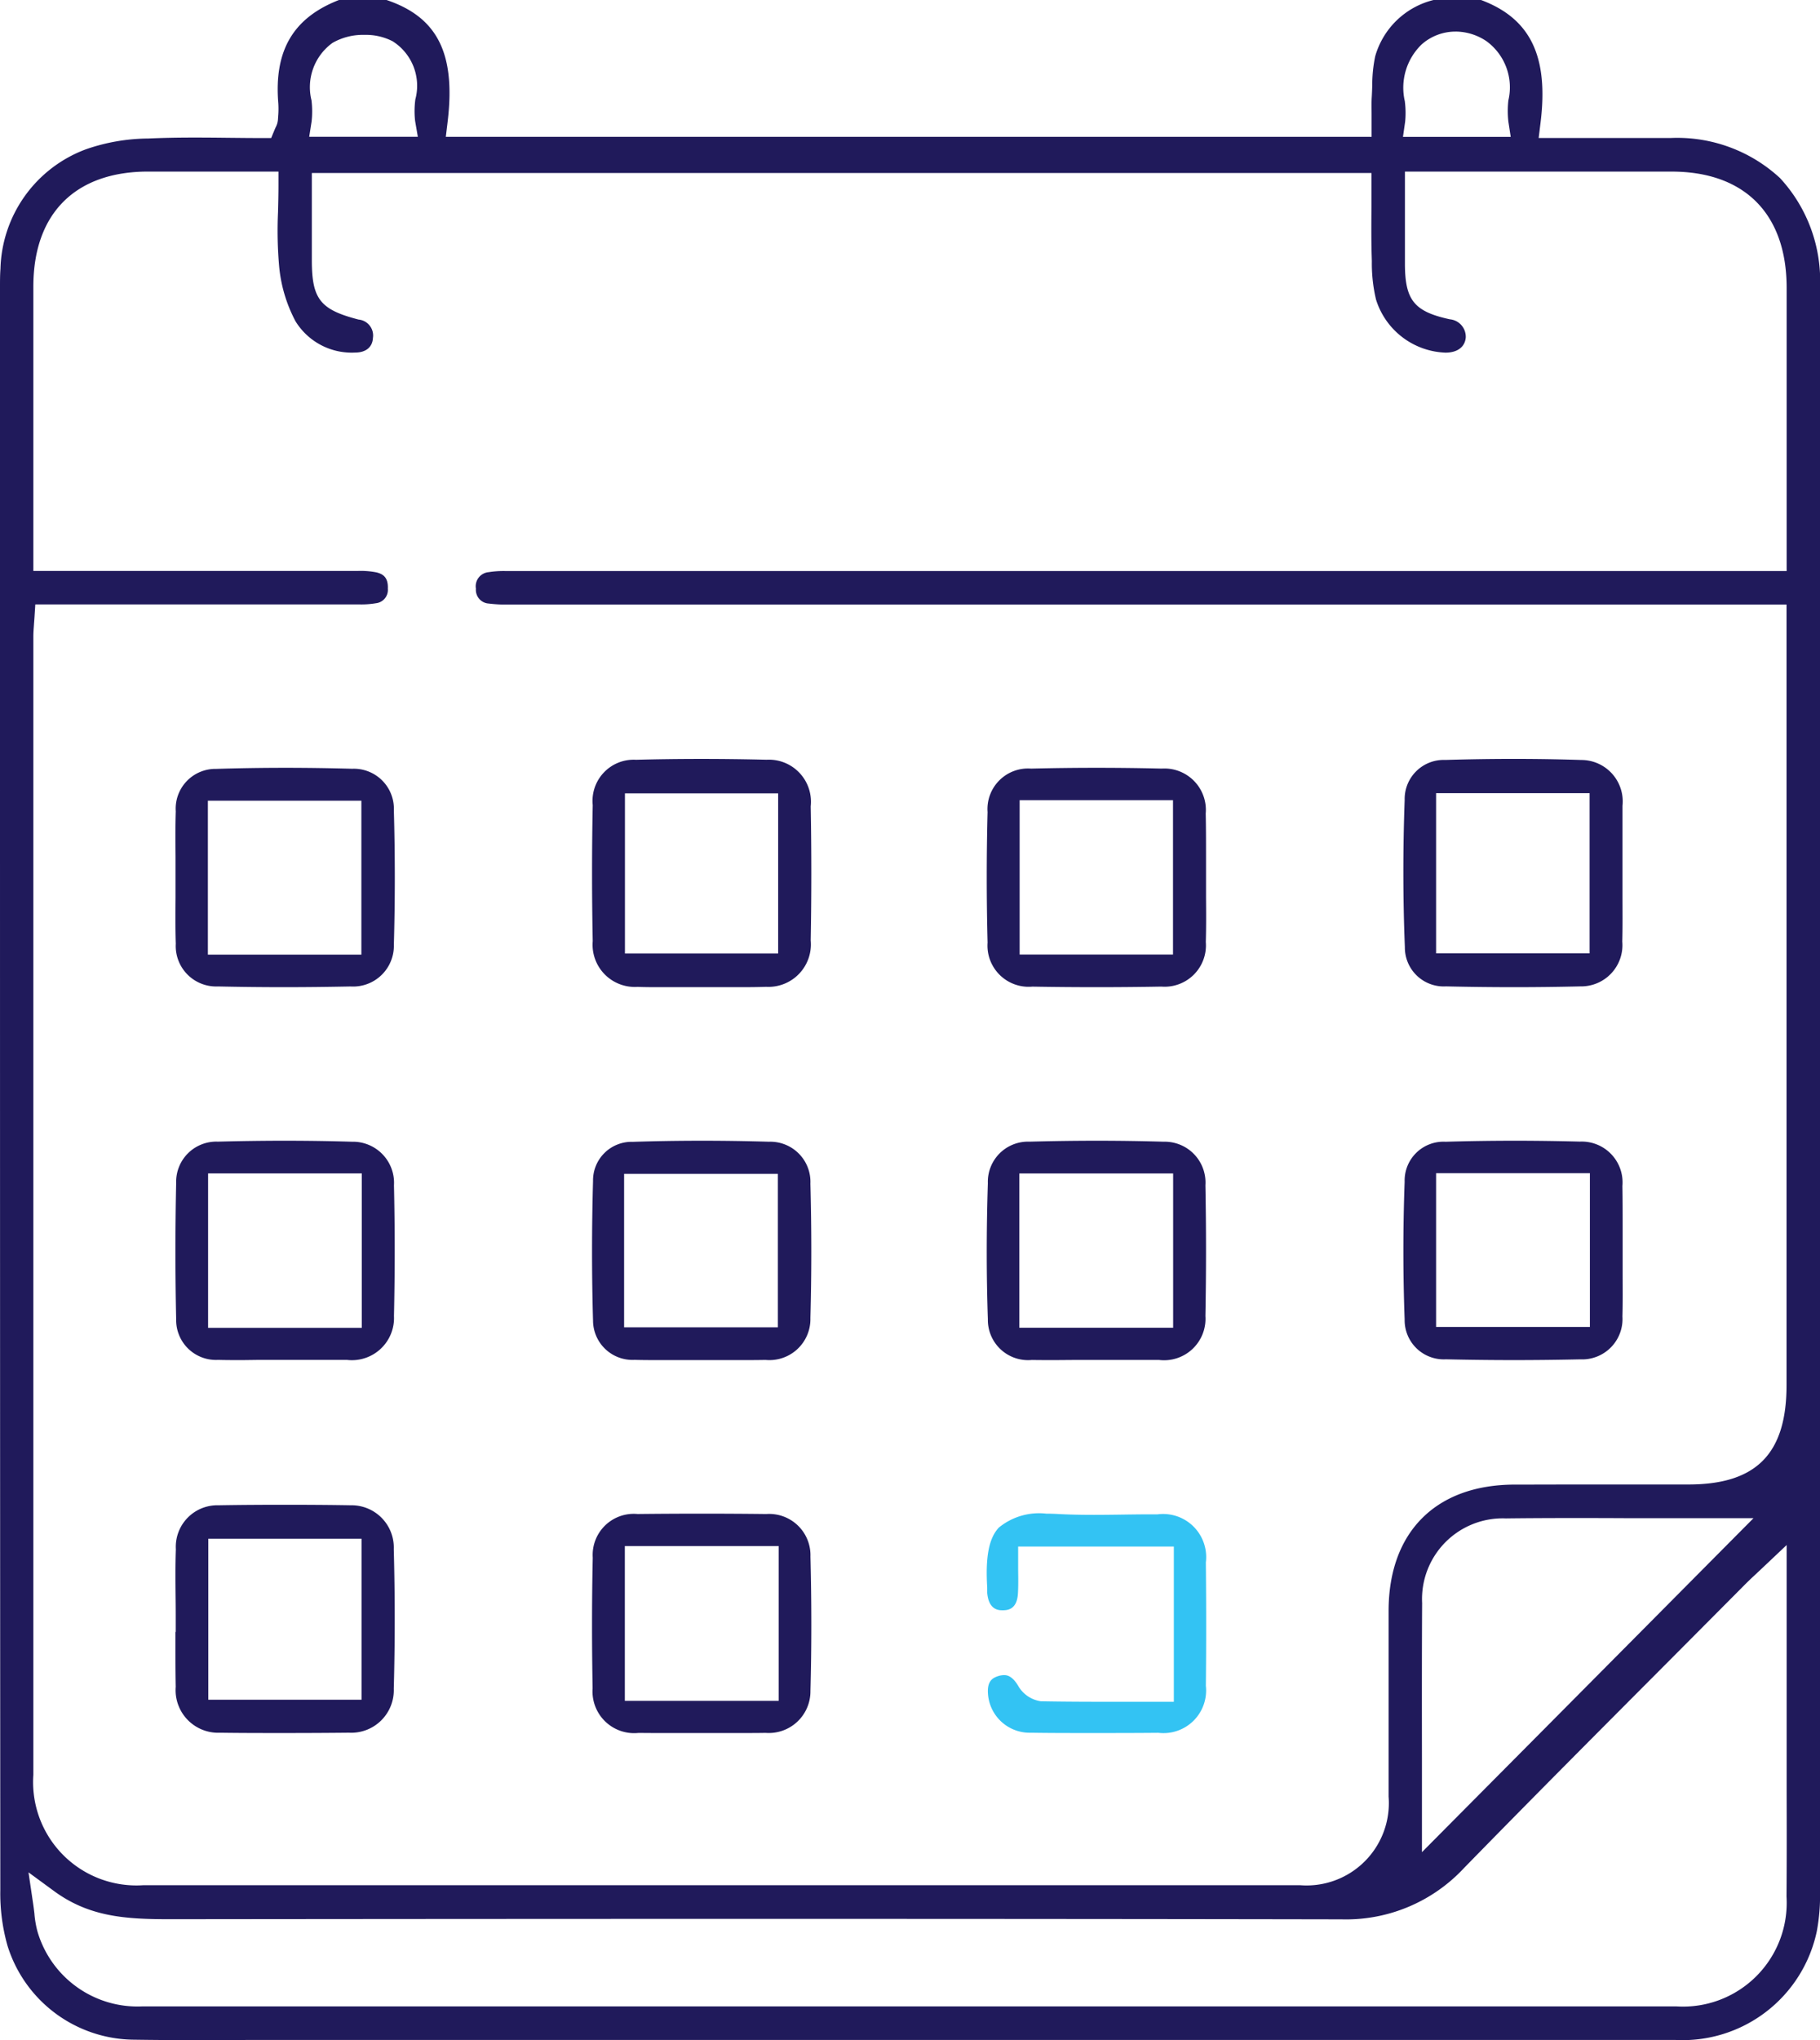
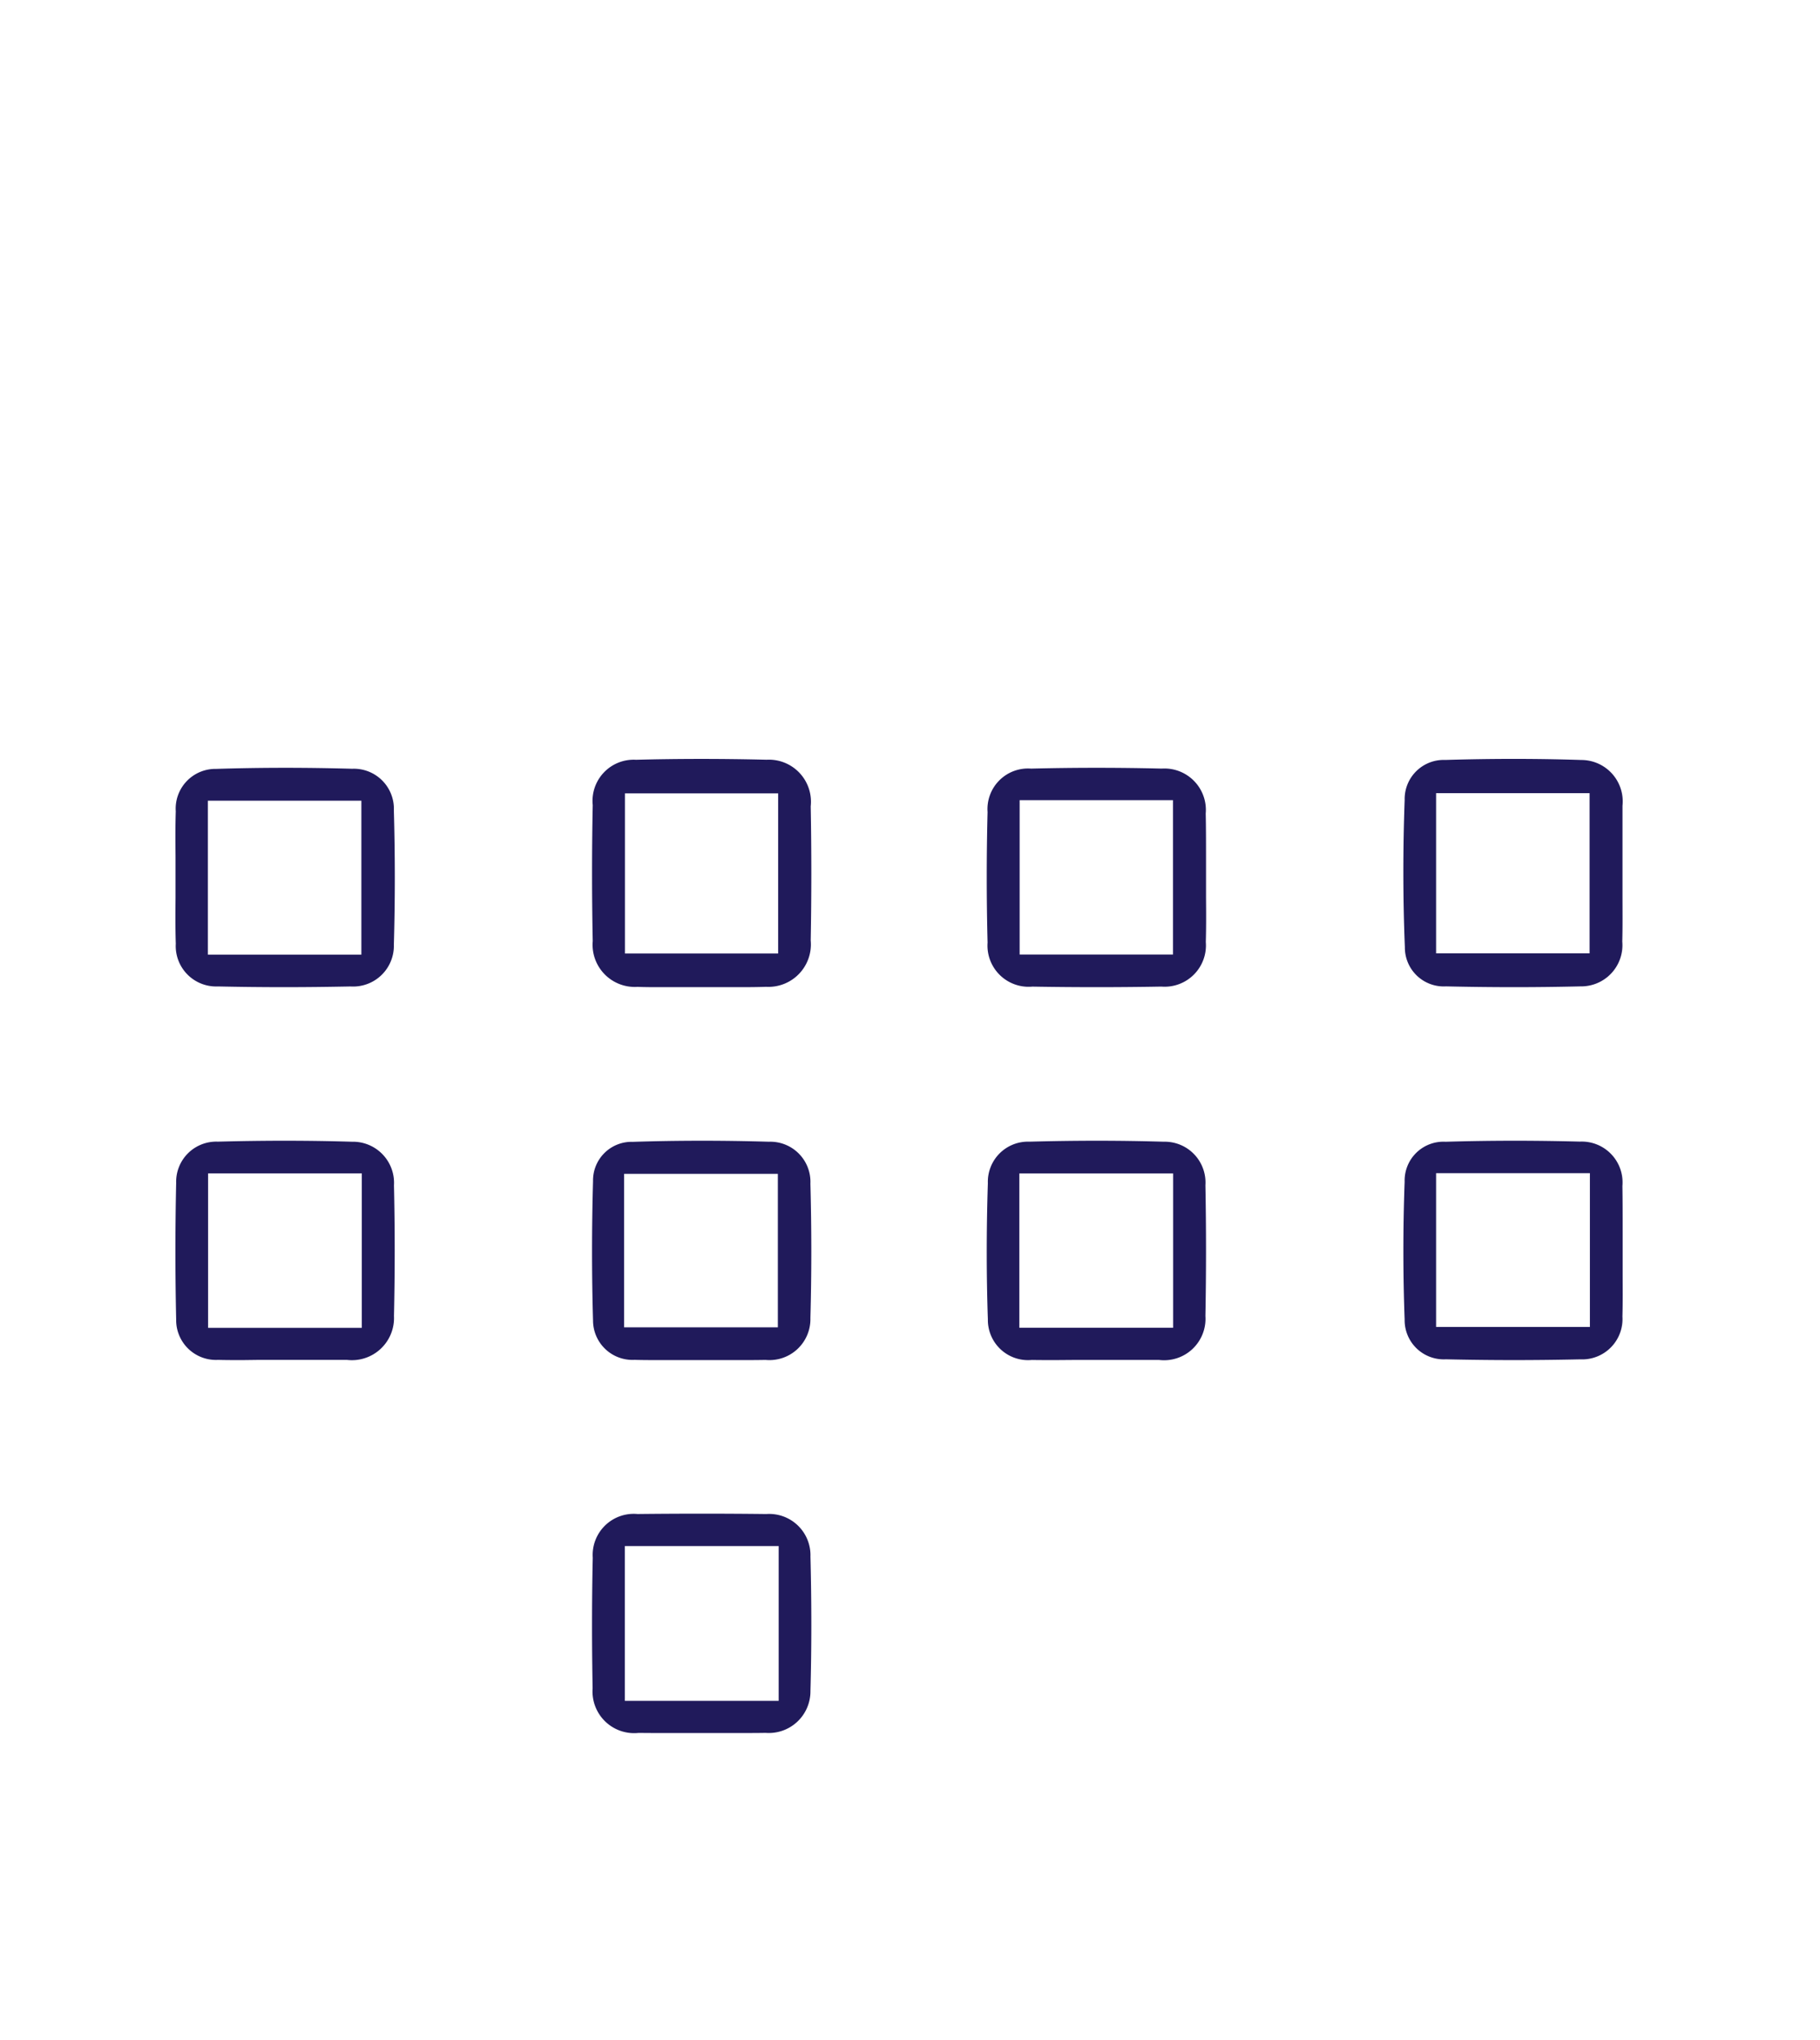
<svg xmlns="http://www.w3.org/2000/svg" id="Group_26" data-name="Group 26" width="83" height="93" viewBox="0 0 83 93">
  <defs>
    <clipPath id="clip-path">
-       <path id="Clip_2" data-name="Clip 2" d="M0,0H83V93H0Z" fill="none" />
-     </clipPath>
+       </clipPath>
  </defs>
  <g id="Group_3" data-name="Group 3">
-     <path id="Clip_2-2" data-name="Clip 2" d="M0,0H83V93H0Z" fill="none" />
    <g id="Group_3-2" data-name="Group 3" clip-path="url(#clip-path)">
      <path id="Fill_1" data-name="Fill 1" d="M9.23,93c-1.24,0-2.238-.007-3.142-.021A6.09,6.09,0,0,1,.342,88.694a8.709,8.709,0,0,1-.328-2.53C0,65.44,0,44.359,0,23.973V13.1c0-.3,0-.574.021-.848A5.977,5.977,0,0,1,3.934,6.8a8.814,8.814,0,0,1,2.827-.486c.638-.029,1.312-.043,2.121-.043.52,0,1.042.005,1.547.011h.008c.5.005,1.018.011,1.522.011h.407l.157-.378c.018-.044.034-.079.047-.107l.006-.012a.89.89,0,0,0,.1-.35l.008-.117V5.312a3.846,3.846,0,0,0,.008-.6c-.2-2.406.678-3.9,2.767-4.712h2.169c2.325.783,3.158,2.443,2.786,5.55l-.083.688H62.551V5.624c0-.143,0-.281,0-.416,0-.242-.009-.516.006-.767.011-.18.017-.363.023-.533V3.9a6.456,6.456,0,0,1,.136-1.337A3.68,3.68,0,0,1,65.376,0h2.165c2.254.841,3.091,2.568,2.714,5.6l-.085.691h6.007a6.9,6.9,0,0,1,5,1.827A6.89,6.89,0,0,1,83,13.124c.005,24.135,0,48.71,0,73.042a8.891,8.891,0,0,1-.146,1.874,6.257,6.257,0,0,1-6.476,4.95q-15.607,0-31.216,0H13.568q-.813,0-1.626,0H11.4C10.576,93,9.888,93,9.23,93ZM1.3,85.351,1.514,86.8c.022.149.038.284.052.4l.006.053,0,.017a4.673,4.673,0,0,0,.13.753,4.754,4.754,0,0,0,4.8,3.438q17.932,0,35.869,0,17.037,0,34.07,0a4.731,4.731,0,0,0,5.032-5.009c.012-1.577.01-3.176.006-4.812v-.519q0-.788,0-1.574V70.43l-1.03.974-.228.214-.153.144c-.189.176-.358.334-.52.5q-1.75,1.759-3.5,3.517c-3.04,3.05-6.183,6.2-9.288,9.381a7.349,7.349,0,0,1-5.583,2.333h-.019c-8.224-.015-16.887-.022-26.484-.022-7.872,0-16.393.005-26.816.016h-.1c-2,0-3.664-.094-5.28-1.273Zm.31-57.793-.037.575c-.008.12-.016.226-.024.323v.014c-.015.2-.028.364-.028.542l0,7.028c0,14.649,0,29.8,0,44.867a4.71,4.71,0,0,0,5.016,5.03c7.741,0,16.18,0,25.8,0l18.008,0h8.947A3.753,3.753,0,0,0,63.326,81.9c0-1.458,0-2.94,0-4.374V77q0-.595,0-1.19,0-1.19,0-2.38c.005-3.588,2.146-5.739,5.725-5.755,1.068,0,2.128-.005,3.024-.005h2.331l2.333,0H77c3.094,0,4.474-1.4,4.474-4.525q0-12.234,0-24.466V27.558H68.3q-22.456,0-44.914,0H23.18a6.113,6.113,0,0,1-.884-.045.625.625,0,0,1-.592-.679.644.644,0,0,1,.585-.752,4.3,4.3,0,0,1,.774-.051h.3c15.26,0,30.778,0,45.784,0H81.479v-.614q0-1.913,0-3.785V21.62c0-2.925,0-5.689,0-8.51-.005-3.355-1.914-5.283-5.237-5.288l-4.18,0H64.071v.615c0,.4,0,.8,0,1.18v.015c0,.839,0,1.63,0,2.423.008,1.634.429,2.148,2.045,2.5a.8.8,0,0,1,.729.833c-.039.43-.383.687-.922.687a3.447,3.447,0,0,1-3.17-2.418,7.138,7.138,0,0,1-.191-1.739v-.008l-.005-.184c-.024-.758-.018-1.525-.013-2.267V9.215c0-.239,0-.477,0-.714V7.887H14.221V9.574c0,.776,0,1.531,0,2.286,0,1.775.382,2.255,2.131,2.707a.73.73,0,0,1,.655.839c-.02.416-.321.665-.806.665a3.01,3.01,0,0,1-2.723-1.423,6.639,6.639,0,0,1-.748-2.507,18.584,18.584,0,0,1-.05-2.495V9.619c.009-.343.02-.77.02-1.184V7.821H8.712l-1.982,0c-3.3.01-5.2,1.913-5.209,5.222,0,2.372,0,4.788,0,7.125v.847q0,1.719,0,3.439v1.573H8.646c2.845,0,5.329,0,7.593,0h.066a3.7,3.7,0,0,1,.871.067c.279.072.535.212.511.744a.61.61,0,0,1-.54.66,3.963,3.963,0,0,1-.786.053h-.181c-2.526,0-5.1,0-7.58,0H1.613ZM71.983,69.2c-1.292,0-2.344.005-3.308.017a3.678,3.678,0,0,0-3.82,3.857c-.014,2.4-.011,4.782-.008,7.083v.006c0,.944,0,1.874,0,2.783v1.485l1.042-1.05,8.189-8.244,4.848-4.882,1.042-1.049H76.4l-2.206,0h-.011Q73.079,69.2,71.983,69.2Zm-5.6-67.76a2.328,2.328,0,0,0-1.536.573,2.742,2.742,0,0,0-.779,2.609v.011a4.15,4.15,0,0,1,.014.906l-.1.7h4.913l-.108-.707a4.432,4.432,0,0,1,0-.943V4.583a2.605,2.605,0,0,0-.99-2.7A2.534,2.534,0,0,0,66.379,1.439ZM16.619,1.59a2.8,2.8,0,0,0-1.451.362,2.49,2.49,0,0,0-.962,2.624,4.286,4.286,0,0,1,.006.949l-.111.71h4.954l-.124-.72a3.981,3.981,0,0,1,.008-.964V4.54A2.4,2.4,0,0,0,17.9,1.878,2.671,2.671,0,0,0,16.619,1.59Z" transform="translate(0)" fill="#201a5b" />
    </g>
  </g>
  <path id="Fill_4" data-name="Fill 4" d="M3.084,10c-.464,0-.813,0-1.133-.01A1.815,1.815,0,0,1,.034,8.143c-.045-2.026-.046-4.118,0-6.218A1.83,1.83,0,0,1,1.931.042C2.967.014,3.995,0,4.985,0,6.024,0,7.056.015,8.053.046A1.874,1.874,0,0,1,9.967,2.031c.044,1.969.044,3.974,0,5.961a1.921,1.921,0,0,1-2.134,2c-.308,0-.638,0-1.069,0l-1.03,0h-.8c-.307,0-.614,0-.922,0H3.7ZM1.49,1.489V8.531H8.5V1.489H1.49Z" transform="translate(8 52)" fill="#201a5b" />
  <path id="Fill_6" data-name="Fill 6" d="M3.157,10c-.438,0-.788,0-1.1-.006A1.833,1.833,0,0,1,.051,8.14c-.067-1.972-.069-4.059,0-6.2A1.831,1.831,0,0,1,1.951.043C2.982.015,4.017,0,5.028,0S7.071.015,8.072.045a1.86,1.86,0,0,1,1.9,1.982c.037,1.958.037,3.965,0,5.966a1.889,1.889,0,0,1-2.116,2c-.315,0-.653,0-1.093,0l-.923,0H4.955l-.9,0ZM1.487,1.492V8.526H8.5V1.492H1.487Z" transform="translate(45 52)" fill="#201a5b" />
  <path id="Fill_8" data-name="Fill 8" d="M3.114,10c-.442,0-.814,0-1.169-.011a1.8,1.8,0,0,1-1.9-1.776c-.06-2.08-.06-4.227,0-6.379A1.758,1.758,0,0,1,1.862.051C2.888.017,3.947,0,5.011,0,6.017,0,7.046.015,8.068.046a1.83,1.83,0,0,1,1.89,1.911c.055,2.072.055,4.133,0,6.126A1.868,1.868,0,0,1,7.912,9.992C7.543,10,7.174,10,6.831,10l-.977,0-.843,0c-.317,0-.635,0-.951,0H3.743ZM1.462,1.51V8.505H8.474V1.51H1.462Z" transform="translate(27 52)" fill="#201a5b" />
  <path id="Fill_10" data-name="Fill 10" d="M4.953,10c-1,0-2.013-.011-3.014-.033A1.844,1.844,0,0,1,.017,8.018C-.007,7.3,0,6.534.005,5.921V5.68c0-.24,0-.48,0-.72s0-.464,0-.7V4.031C0,3.434-.007,2.691.016,1.988A1.813,1.813,0,0,1,1.857.05C2.884.017,3.941,0,5,0,6.011,0,7.041.015,8.062.044a1.826,1.826,0,0,1,1.9,1.9c.057,2.043.057,4.1,0,6.122A1.858,1.858,0,0,1,7.985,9.968C6.944,9.989,5.924,10,4.953,10ZM1.48,1.5V8.516h7V1.5h-7Z" transform="translate(8 35)" fill="#201a5b" />
  <path id="Fill_12" data-name="Fill 12" d="M6.843,11c-.259,0-.542,0-.866,0s-.612,0-.874,0H5.05c-.282,0-.578,0-.931,0s-.646,0-.923,0c-.435,0-.791,0-1.121-.014A1.925,1.925,0,0,1,.031,8.9c-.041-2.064-.041-4.151,0-6.2A1.877,1.877,0,0,1,2.006.634C2.972.608,3.976.595,4.991.595c.984,0,1.983.013,2.968.037A1.919,1.919,0,0,1,9.972,2.757c.038,2.062.037,4.119,0,6.116a1.936,1.936,0,0,1-2.035,2.111C7.605,10.995,7.258,11,6.843,11ZM1.5,2.165v7.3H8.487v-7.3H1.5Z" transform="translate(27 34)" fill="#201a5b" />
  <path id="Fill_14" data-name="Fill 14" d="M5.047,10c-1.013,0-2.059-.012-3.111-.036A1.784,1.784,0,0,1,.058,8.149c-.076-2.06-.077-4.173,0-6.28A1.771,1.771,0,0,1,1.928.047C2.96.016,4.024,0,5.09,0,6.077,0,7.073.014,8.052.04A1.862,1.862,0,0,1,9.989,2.062C10,2.745,10,3.445,10,4.122v.071c0,.282,0,.563,0,.847s0,.582,0,.929v.058c0,.654.009,1.329-.01,1.987A1.839,1.839,0,0,1,8.068,9.966C7.056,9.988,6.04,10,5.047,10ZM1.492,1.478V8.489H8.506V1.478H1.492Z" transform="translate(64 52)" fill="#201a5b" />
  <path id="Fill_16" data-name="Fill 16" d="M5.061,11c-1.032,0-2.081-.012-3.118-.036A1.774,1.774,0,0,1,.068,9.173C-.02,6.992-.023,4.735.059,2.465A1.781,1.781,0,0,1,1.908.642C2.981.61,4.039.594,5.055.594c1.036,0,2.067.017,3.065.05A1.889,1.889,0,0,1,9.993,2.731c0,.053,0,.105,0,.158V5.229l0,.595c0,.288,0,.6,0,.966,0,.7.009,1.42-.01,2.13A1.88,1.88,0,0,1,8.08,10.964C7.075,10.988,6.059,11,5.061,11ZM1.492,2.158v7.3h7v-7.3h-7Z" transform="translate(64 34)" fill="#201a5b" />
-   <path id="Fill_18" data-name="Fill 18" d="M4.96,11c-1.01,0-1.991,0-2.918-.014A1.942,1.942,0,0,1,.014,8.892C0,8.212,0,7.528,0,6.767l0-.375H.014V5.8c0-.286,0-.592-.006-.993C0,4.091-.006,3.351.02,2.624A1.894,1.894,0,0,1,1.958.618C2.97.6,3.986.595,4.976.595,5.986.595,7,.6,8,.618a1.927,1.927,0,0,1,1.958,2c.057,2.134.057,4.275,0,6.363A1.94,1.94,0,0,1,7.92,10.985C6.965,10.995,5.969,11,4.96,11ZM1.5,2.142V9.483H8.487V2.142H1.5Z" transform="translate(8 68)" fill="#201a5b" />
  <path id="Fill_20" data-name="Fill 20" d="M5.041,10c-.987,0-1.982-.008-2.958-.025A1.878,1.878,0,0,1,.038,7.968c-.051-2.01-.05-4.012,0-5.95A1.849,1.849,0,0,1,2.024.037C3.017.012,4.022,0,5.012,0s2,.012,2.968.036A1.889,1.889,0,0,1,9.986,2.083C10,2.748,10,3.422,10,4.074V4.3c0,.224,0,.448,0,.672s0,.464,0,.7V5.9c.006.731.009,1.39-.01,2.043A1.884,1.884,0,0,1,7.962,9.974C7,9.991,6.013,10,5.041,10ZM1.5,1.476V8.512H8.494V1.476H1.5Z" transform="translate(45 35)" fill="#201a5b" />
  <path id="Fill_22" data-name="Fill 22" d="M6.776,10l-.913,0-.916,0H4.932l-.874,0-.871,0c-.315,0-.688,0-1.061-.005a1.9,1.9,0,0,1-2.1-2.03C-.011,5.94-.01,3.936.032,2.008A1.874,1.874,0,0,1,2.074.016C3.074.005,4.066,0,5.02,0,6.043,0,7.026.006,7.944.017A1.882,1.882,0,0,1,9.96,1.959c.054,2.112.053,4.171,0,6.12A1.9,1.9,0,0,1,7.908,9.993C7.6,10,7.249,10,6.776,10ZM1.495,1.477V8.532H8.511V1.477H1.495Z" transform="translate(27 69)" fill="#201a5b" />
-   <path id="Fill_24" data-name="Fill 24" d="M2.718,0c.163,0,.337.005.516.015.493.027,1.018.04,1.654.04.438,0,.881-.006,1.31-.012S7.062.031,7.492.031h.3a1.964,1.964,0,0,1,2.2,2.191c.02,2.053.019,3.893,0,5.625A1.943,1.943,0,0,1,7.826,9.99C6.782,10,5.761,10,4.744,10s-1.894,0-2.72-.014A1.905,1.905,0,0,1,.057,8.227c-.047-.575.191-.733.455-.819A.9.9,0,0,1,.784,7.36c.1,0,.354,0,.642.476a1.423,1.423,0,0,0,1.045.716c1.065.02,2.1.023,2.972.023H8.532V1.5h-7.1v.571c0,.165,0,.331,0,.5.005.366.01.711-.009,1.056-.039.7-.414.778-.692.778-.175,0-.639,0-.71-.793,0-.031,0-.063,0-.095,0-.048,0-.1,0-.145C-.064,1.959.1,1.116.552.634A2.9,2.9,0,0,1,2.718,0" transform="translate(45 69)" fill="#33c3f3" />
</svg>